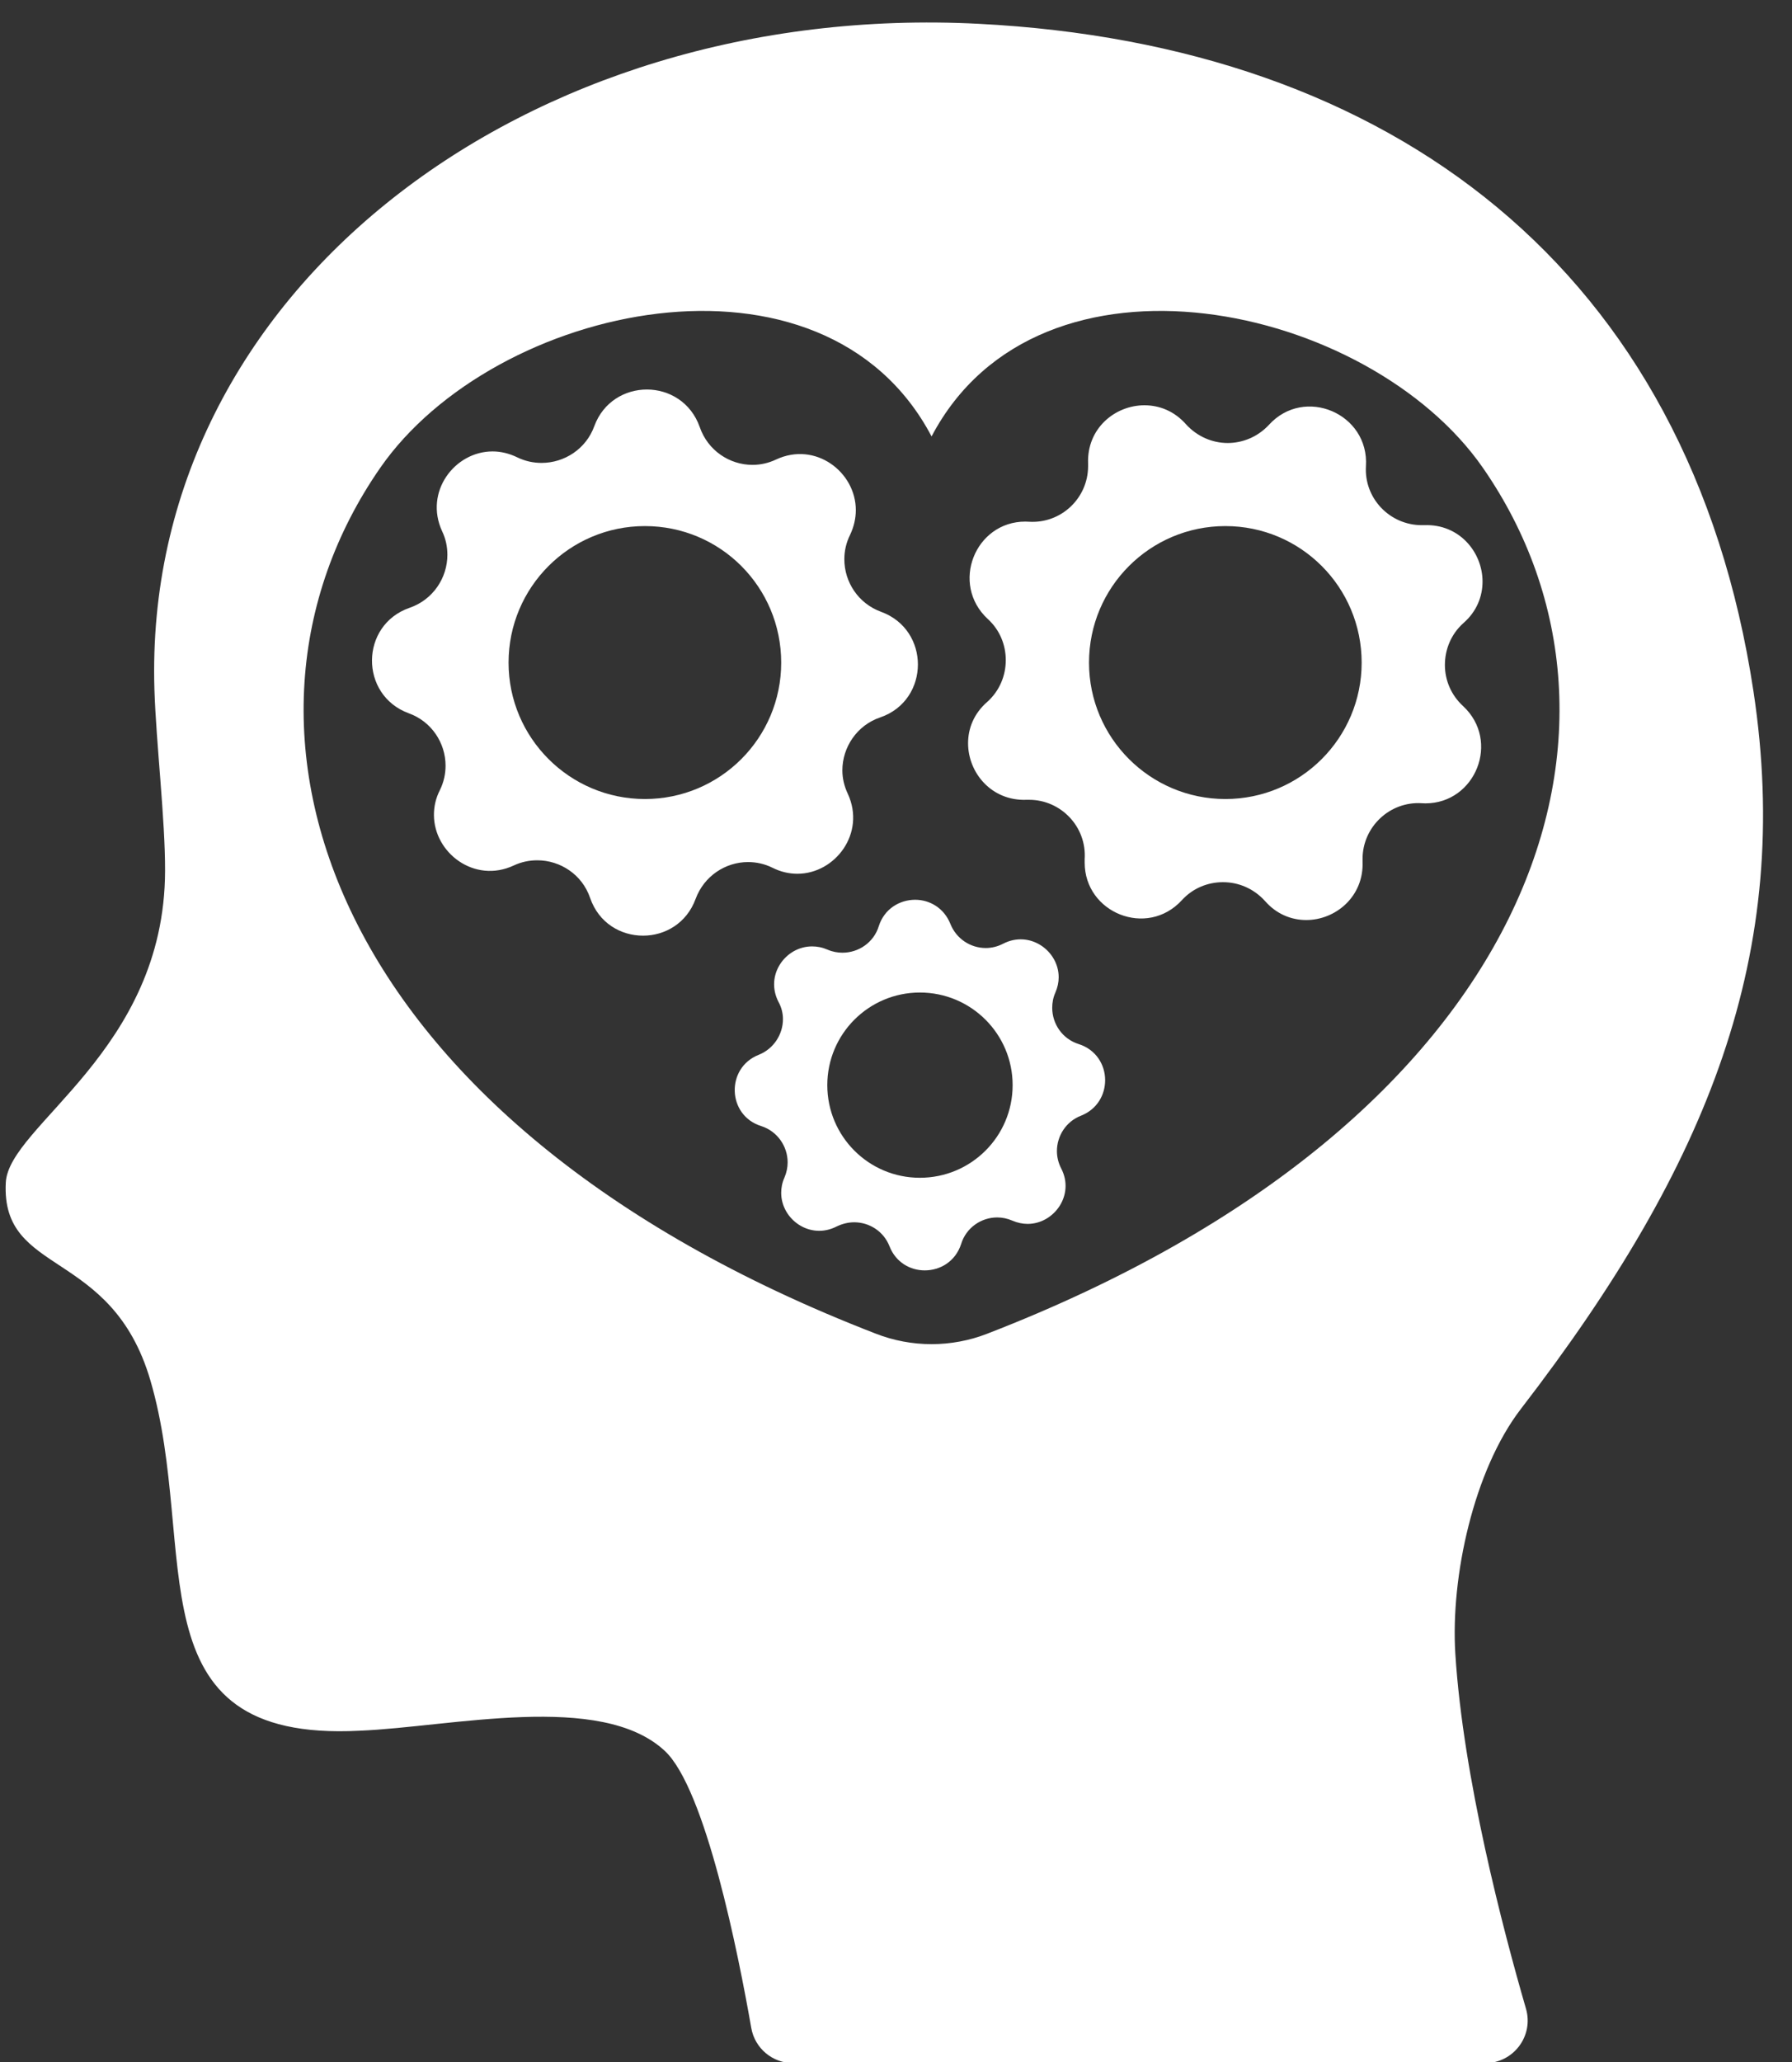
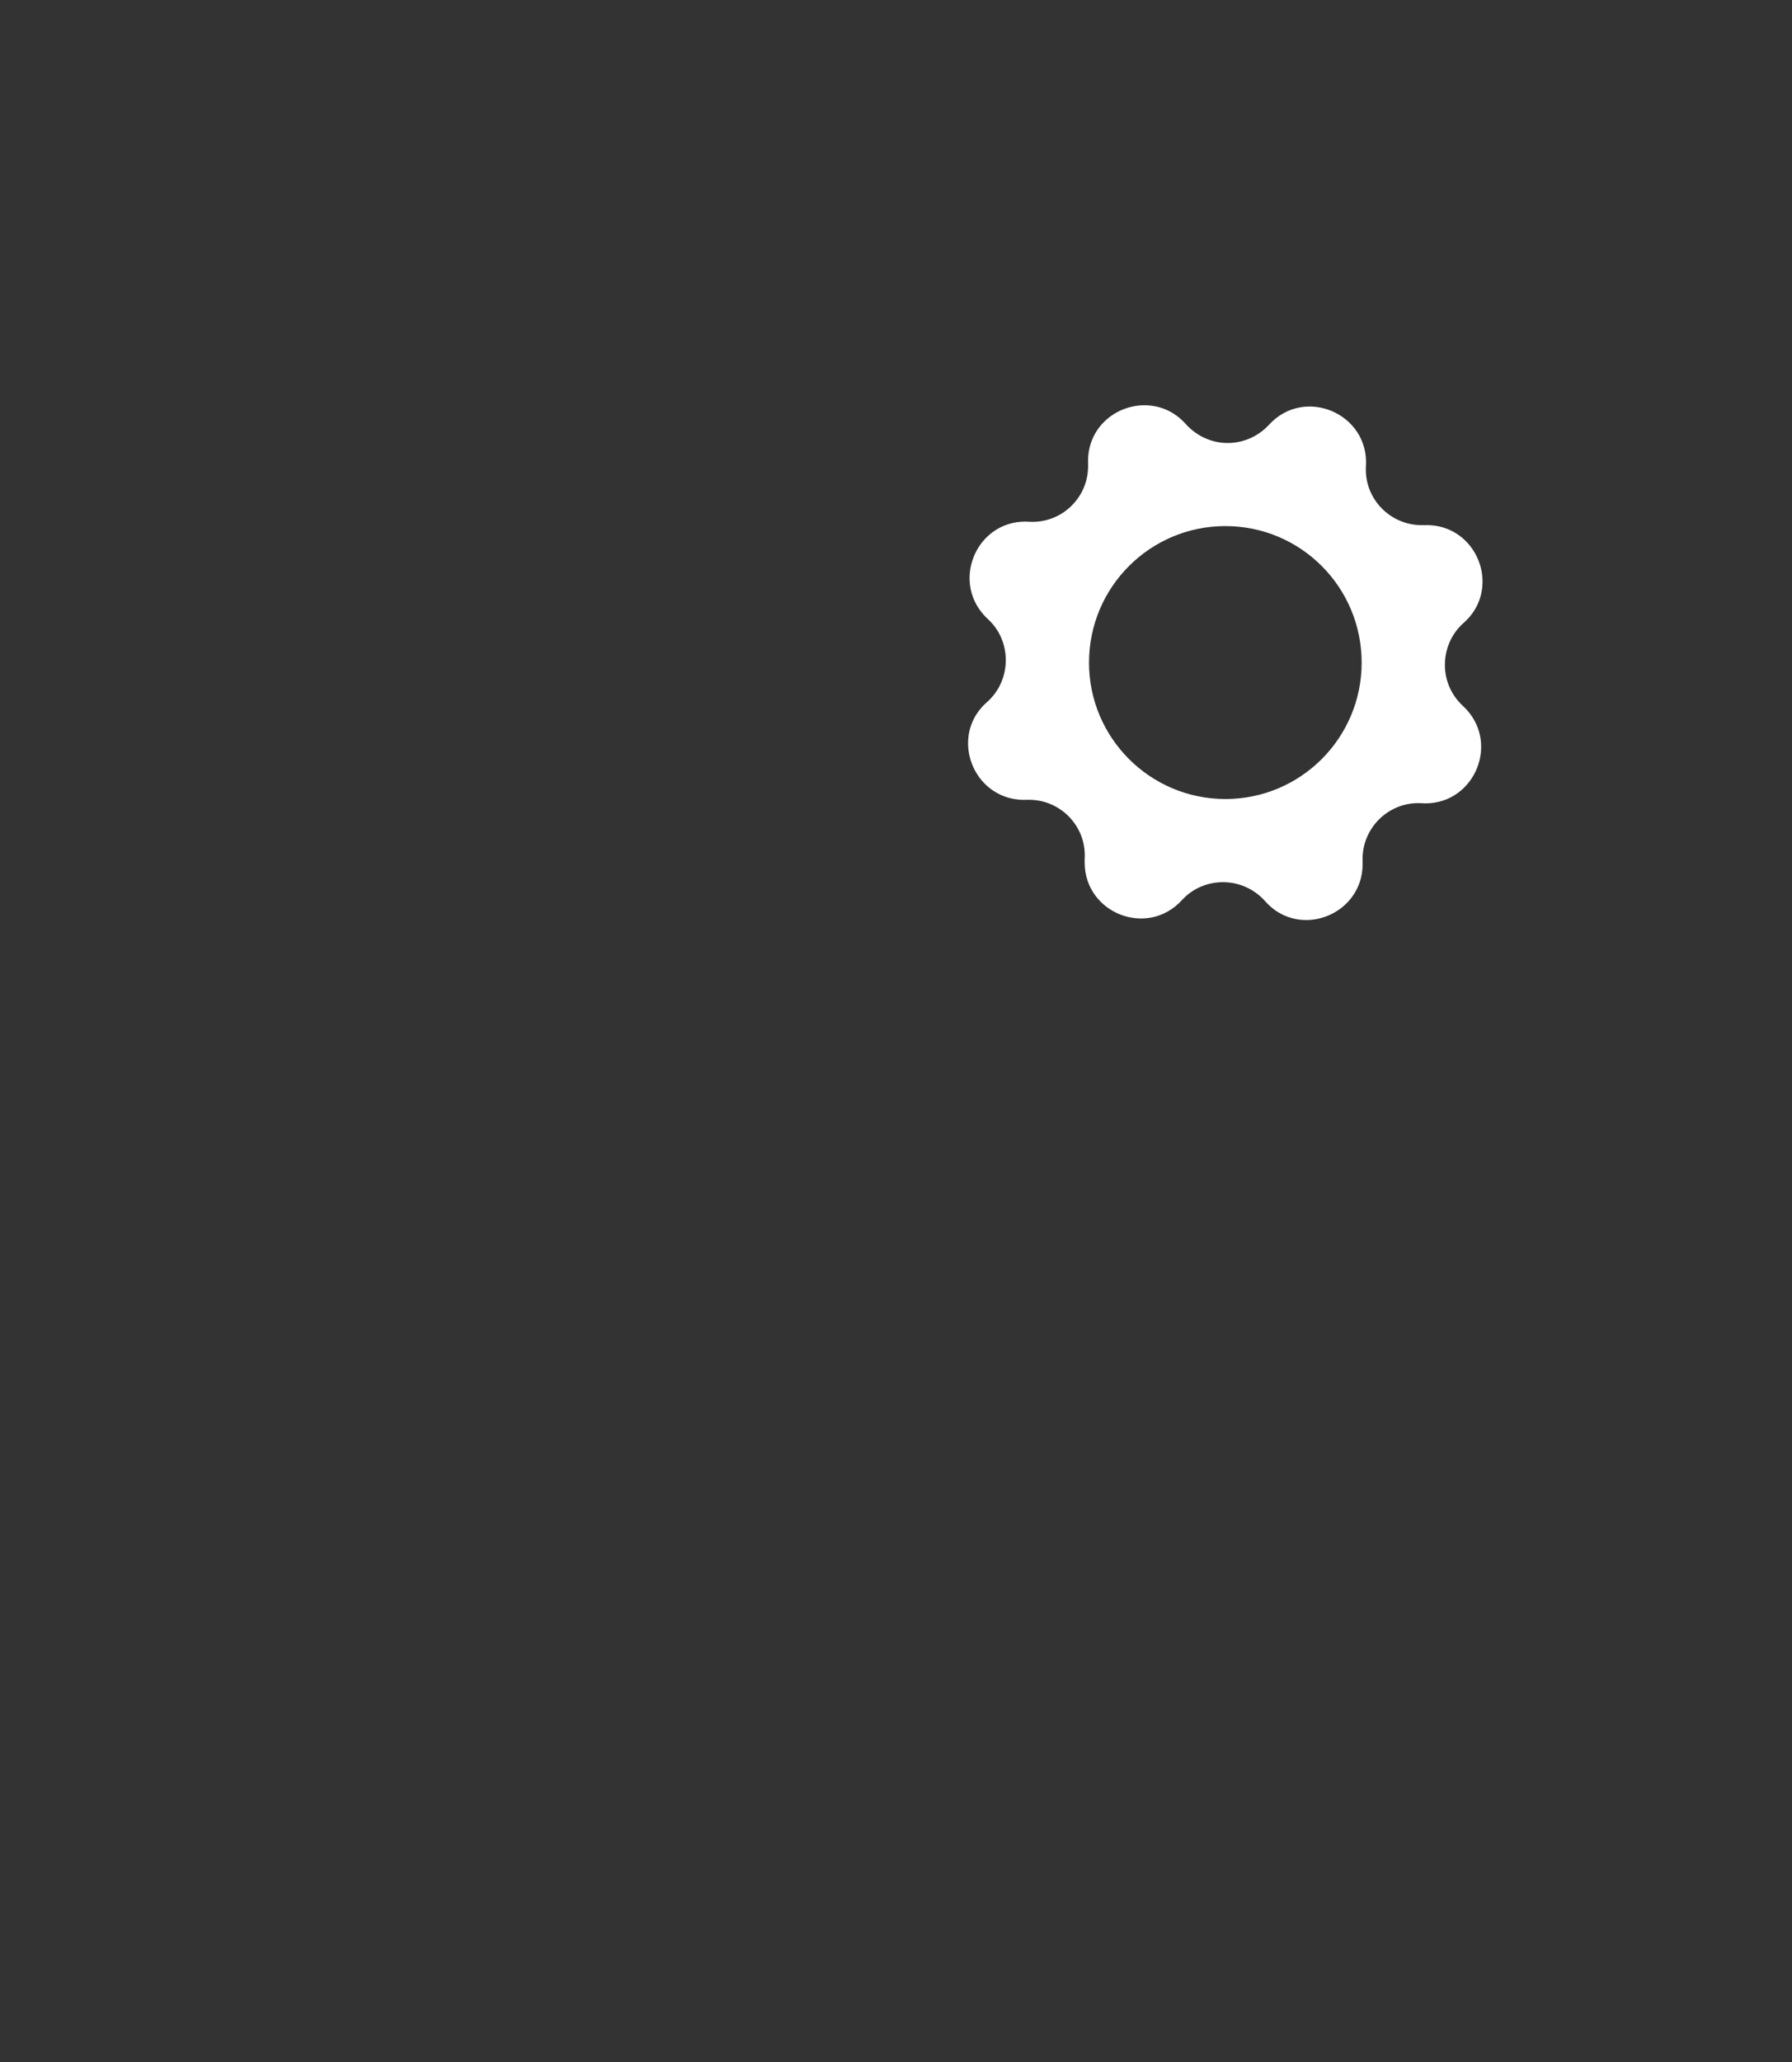
<svg xmlns="http://www.w3.org/2000/svg" fill="#000000" height="114.9" preserveAspectRatio="xMidYMid meet" version="1" viewBox="14.7 5.9 99.9 114.9" width="99.9" zoomAndPan="magnify">
  <rect x="14.7" y="5.9" width="99.9" height="114.9" fill="#333333" stroke="none" />
  <g fill="#ffffff" id="change1_1">
-     <path d="M 69.738 80.207 C 67.746 80.984 65.516 80.984 63.527 80.207 C 32.805 68.332 25.906 46.383 35.887 31.98 C 42.242 22.805 60.613 18.789 66.633 30.215 C 72.652 18.789 91.023 22.805 97.379 31.98 C 107.359 46.383 100.457 68.332 69.738 80.207 Z M 95.832 98.051 C 95.559 93.75 96.859 87.805 99.492 84.391 C 109.996 70.766 114.652 58.957 112.453 44.426 C 108.891 20.879 92.262 8.406 69.266 7.227 C 44.137 5.926 22.617 22.066 23.309 44.328 C 23.402 47.27 23.914 51.594 23.902 54.422 C 23.879 64.465 15.191 68.59 15.023 71.785 C 14.746 77.031 20.914 75.395 23.086 82.816 C 25.848 92.242 21.891 102.988 34.734 102.328 C 39.859 102.121 48.188 100.133 51.758 103.449 C 54.035 105.566 55.867 114.801 56.582 118.891 C 56.781 120.023 57.766 120.848 58.918 120.848 L 97.488 120.848 C 99.07 120.848 100.211 119.336 99.77 117.816 C 98.488 113.402 96.27 104.965 95.832 98.051" fill="inherit" />
-     <path d="M 50.652 50.418 C 46.461 50.418 43.051 47.012 43.051 42.82 C 43.051 38.609 46.461 35.211 50.652 35.211 C 54.859 35.211 58.25 38.609 58.25 42.82 C 58.25 47.012 54.859 50.418 50.652 50.418 Z M 63.82 39.988 C 62.539 39.52 61.77 38.32 61.77 37.059 C 61.77 36.598 61.871 36.141 62.09 35.699 C 62.309 35.238 62.41 34.77 62.41 34.32 C 62.41 32.199 60.16 30.48 57.969 31.5 C 57.551 31.699 57.098 31.801 56.652 31.801 C 55.371 31.801 54.16 31 53.711 29.699 C 53.219 28.301 51.988 27.602 50.762 27.602 C 49.551 27.602 48.332 28.281 47.832 29.641 C 47.371 30.918 46.16 31.691 44.891 31.691 C 44.441 31.691 43.98 31.598 43.531 31.379 C 43.082 31.16 42.609 31.051 42.16 31.051 C 40.051 31.051 38.332 33.301 39.348 35.5 C 39.551 35.918 39.641 36.371 39.641 36.809 C 39.641 38.09 38.848 39.309 37.539 39.762 C 34.762 40.719 34.73 44.629 37.488 45.641 C 38.762 46.098 39.539 47.301 39.539 48.559 C 39.539 49.02 39.441 49.48 39.219 49.93 C 38.988 50.379 38.891 50.848 38.891 51.301 C 38.891 53.418 41.152 55.141 43.34 54.121 C 43.77 53.918 44.219 53.832 44.652 53.832 C 45.93 53.832 47.152 54.621 47.598 55.93 C 48.082 57.332 49.309 58.031 50.551 58.031 C 51.762 58.031 52.98 57.348 53.48 55.98 C 53.949 54.711 55.141 53.93 56.402 53.93 C 56.859 53.93 57.332 54.031 57.77 54.25 C 58.23 54.48 58.699 54.582 59.152 54.582 C 61.262 54.582 62.98 52.32 61.961 50.121 C 61.762 49.699 61.66 49.262 61.66 48.82 C 61.66 47.539 62.469 46.309 63.77 45.871 C 65.168 45.391 65.871 44.16 65.871 42.918 C 65.871 41.711 65.191 40.488 63.82 39.988" fill="inherit" />
-     <path d="M 65.98 71.52 C 63.129 71.52 60.82 69.211 60.82 66.359 C 60.82 63.512 63.129 61.199 65.98 61.199 C 68.84 61.199 71.152 63.512 71.152 66.359 C 71.152 69.211 68.84 71.52 65.98 71.52 Z M 74.832 64.07 C 73.918 63.781 73.359 62.941 73.359 62.051 C 73.359 61.77 73.41 61.48 73.531 61.211 C 73.66 60.91 73.719 60.629 73.719 60.348 C 73.719 58.871 72.109 57.711 70.621 58.48 C 70.309 58.641 69.98 58.719 69.652 58.719 C 68.809 58.719 68.012 58.211 67.68 57.371 C 67.32 56.48 66.52 56.031 65.719 56.031 C 64.859 56.031 64 56.531 63.691 57.5 C 63.41 58.418 62.559 58.98 61.668 58.98 C 61.391 58.98 61.109 58.93 60.832 58.809 C 60.531 58.68 60.25 58.629 59.969 58.629 C 58.488 58.629 57.332 60.23 58.098 61.719 C 58.27 62.031 58.348 62.359 58.348 62.68 C 58.348 63.52 57.84 64.332 57 64.668 C 55.152 65.391 55.23 68.051 57.141 68.641 C 58.039 68.93 58.609 69.77 58.609 70.66 C 58.609 70.941 58.551 71.23 58.43 71.512 C 58.301 71.801 58.25 72.09 58.25 72.359 C 58.25 73.84 59.859 75 61.348 74.23 C 61.66 74.082 61.988 74 62.32 74 C 63.16 74 63.961 74.5 64.289 75.34 C 64.641 76.238 65.449 76.68 66.25 76.68 C 67.109 76.68 67.961 76.191 68.281 75.211 C 68.559 74.301 69.402 73.73 70.289 73.73 C 70.582 73.73 70.859 73.789 71.141 73.91 C 71.418 74.031 71.719 74.09 71.988 74.09 C 73.461 74.09 74.629 72.48 73.859 71 C 73.699 70.691 73.621 70.359 73.621 70.031 C 73.621 69.191 74.129 68.379 74.969 68.059 C 75.871 67.699 76.309 66.891 76.309 66.082 C 76.309 65.23 75.809 64.379 74.832 64.07" fill="inherit" />
    <path d="M 83.012 50.418 C 78.82 50.418 75.41 47.012 75.41 42.82 C 75.41 38.609 78.82 35.211 83.012 35.211 C 87.211 35.211 90.609 38.609 90.609 42.82 C 90.609 47.012 87.211 50.418 83.012 50.418 Z M 95.25 42.949 C 95.25 42.09 95.59 41.23 96.289 40.609 C 97.031 39.961 97.348 39.121 97.348 38.301 C 97.348 36.668 96.051 35.082 94.098 35.16 L 93.961 35.16 C 92.18 35.16 90.738 33.668 90.848 31.871 C 91.031 28.941 87.418 27.398 85.441 29.57 C 84.82 30.238 83.98 30.582 83.141 30.582 C 82.281 30.582 81.43 30.219 80.809 29.531 C 80.16 28.801 79.332 28.48 78.5 28.48 C 76.859 28.48 75.281 29.77 75.359 31.73 L 75.359 31.871 C 75.359 33.652 73.859 35.082 72.059 34.969 C 71.988 34.969 71.918 34.961 71.859 34.961 C 69.059 34.961 67.66 38.441 69.77 40.391 C 70.441 41 70.77 41.84 70.77 42.68 C 70.77 43.531 70.43 44.391 69.73 45.012 C 68.988 45.66 68.668 46.488 68.668 47.309 C 68.668 48.961 69.98 50.539 71.93 50.461 L 72.07 50.461 C 73.84 50.461 75.289 51.961 75.168 53.77 L 75.168 53.961 C 75.168 56.762 78.641 58.168 80.582 56.059 C 81.199 55.379 82.039 55.051 82.879 55.051 C 83.738 55.051 84.59 55.402 85.219 56.098 C 85.859 56.832 86.691 57.16 87.52 57.16 C 89.16 57.16 90.738 55.848 90.66 53.902 L 90.66 53.75 C 90.66 51.98 92.168 50.539 93.961 50.652 C 94.031 50.652 94.098 50.66 94.16 50.66 C 96.961 50.66 98.359 47.18 96.262 45.238 C 95.59 44.621 95.25 43.789 95.25 42.949" fill="inherit" />
  </g>
</svg>